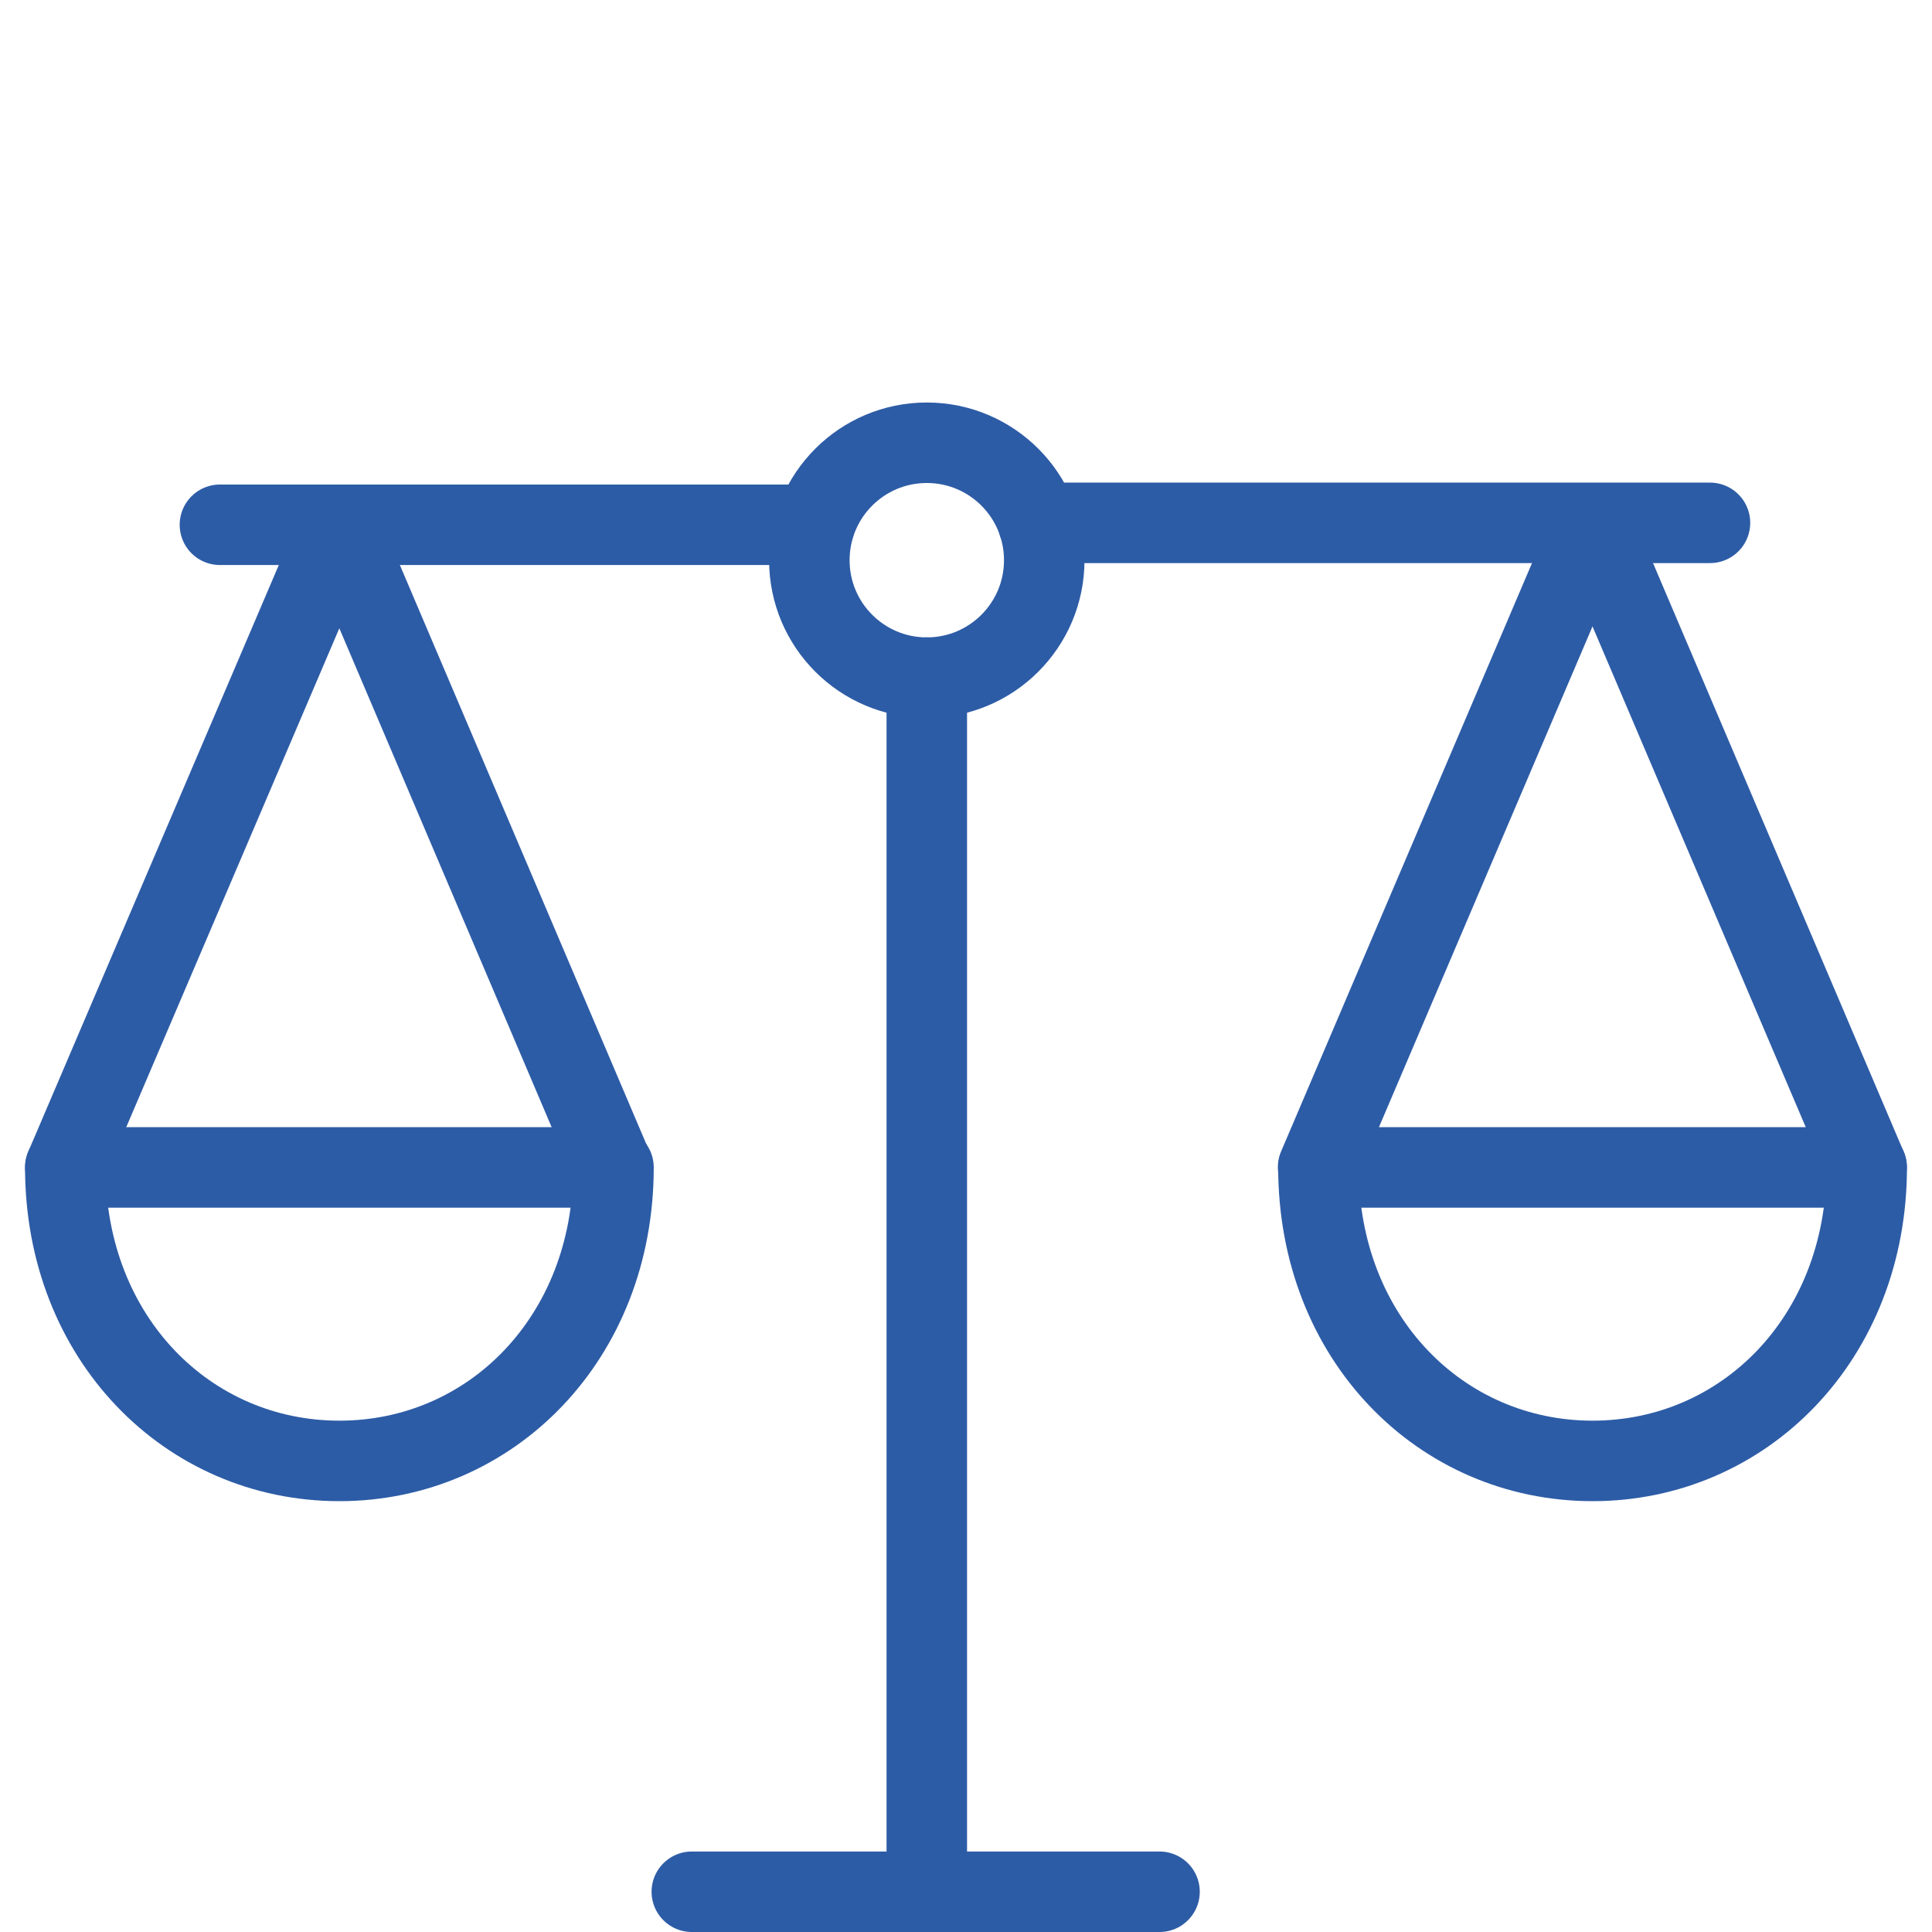
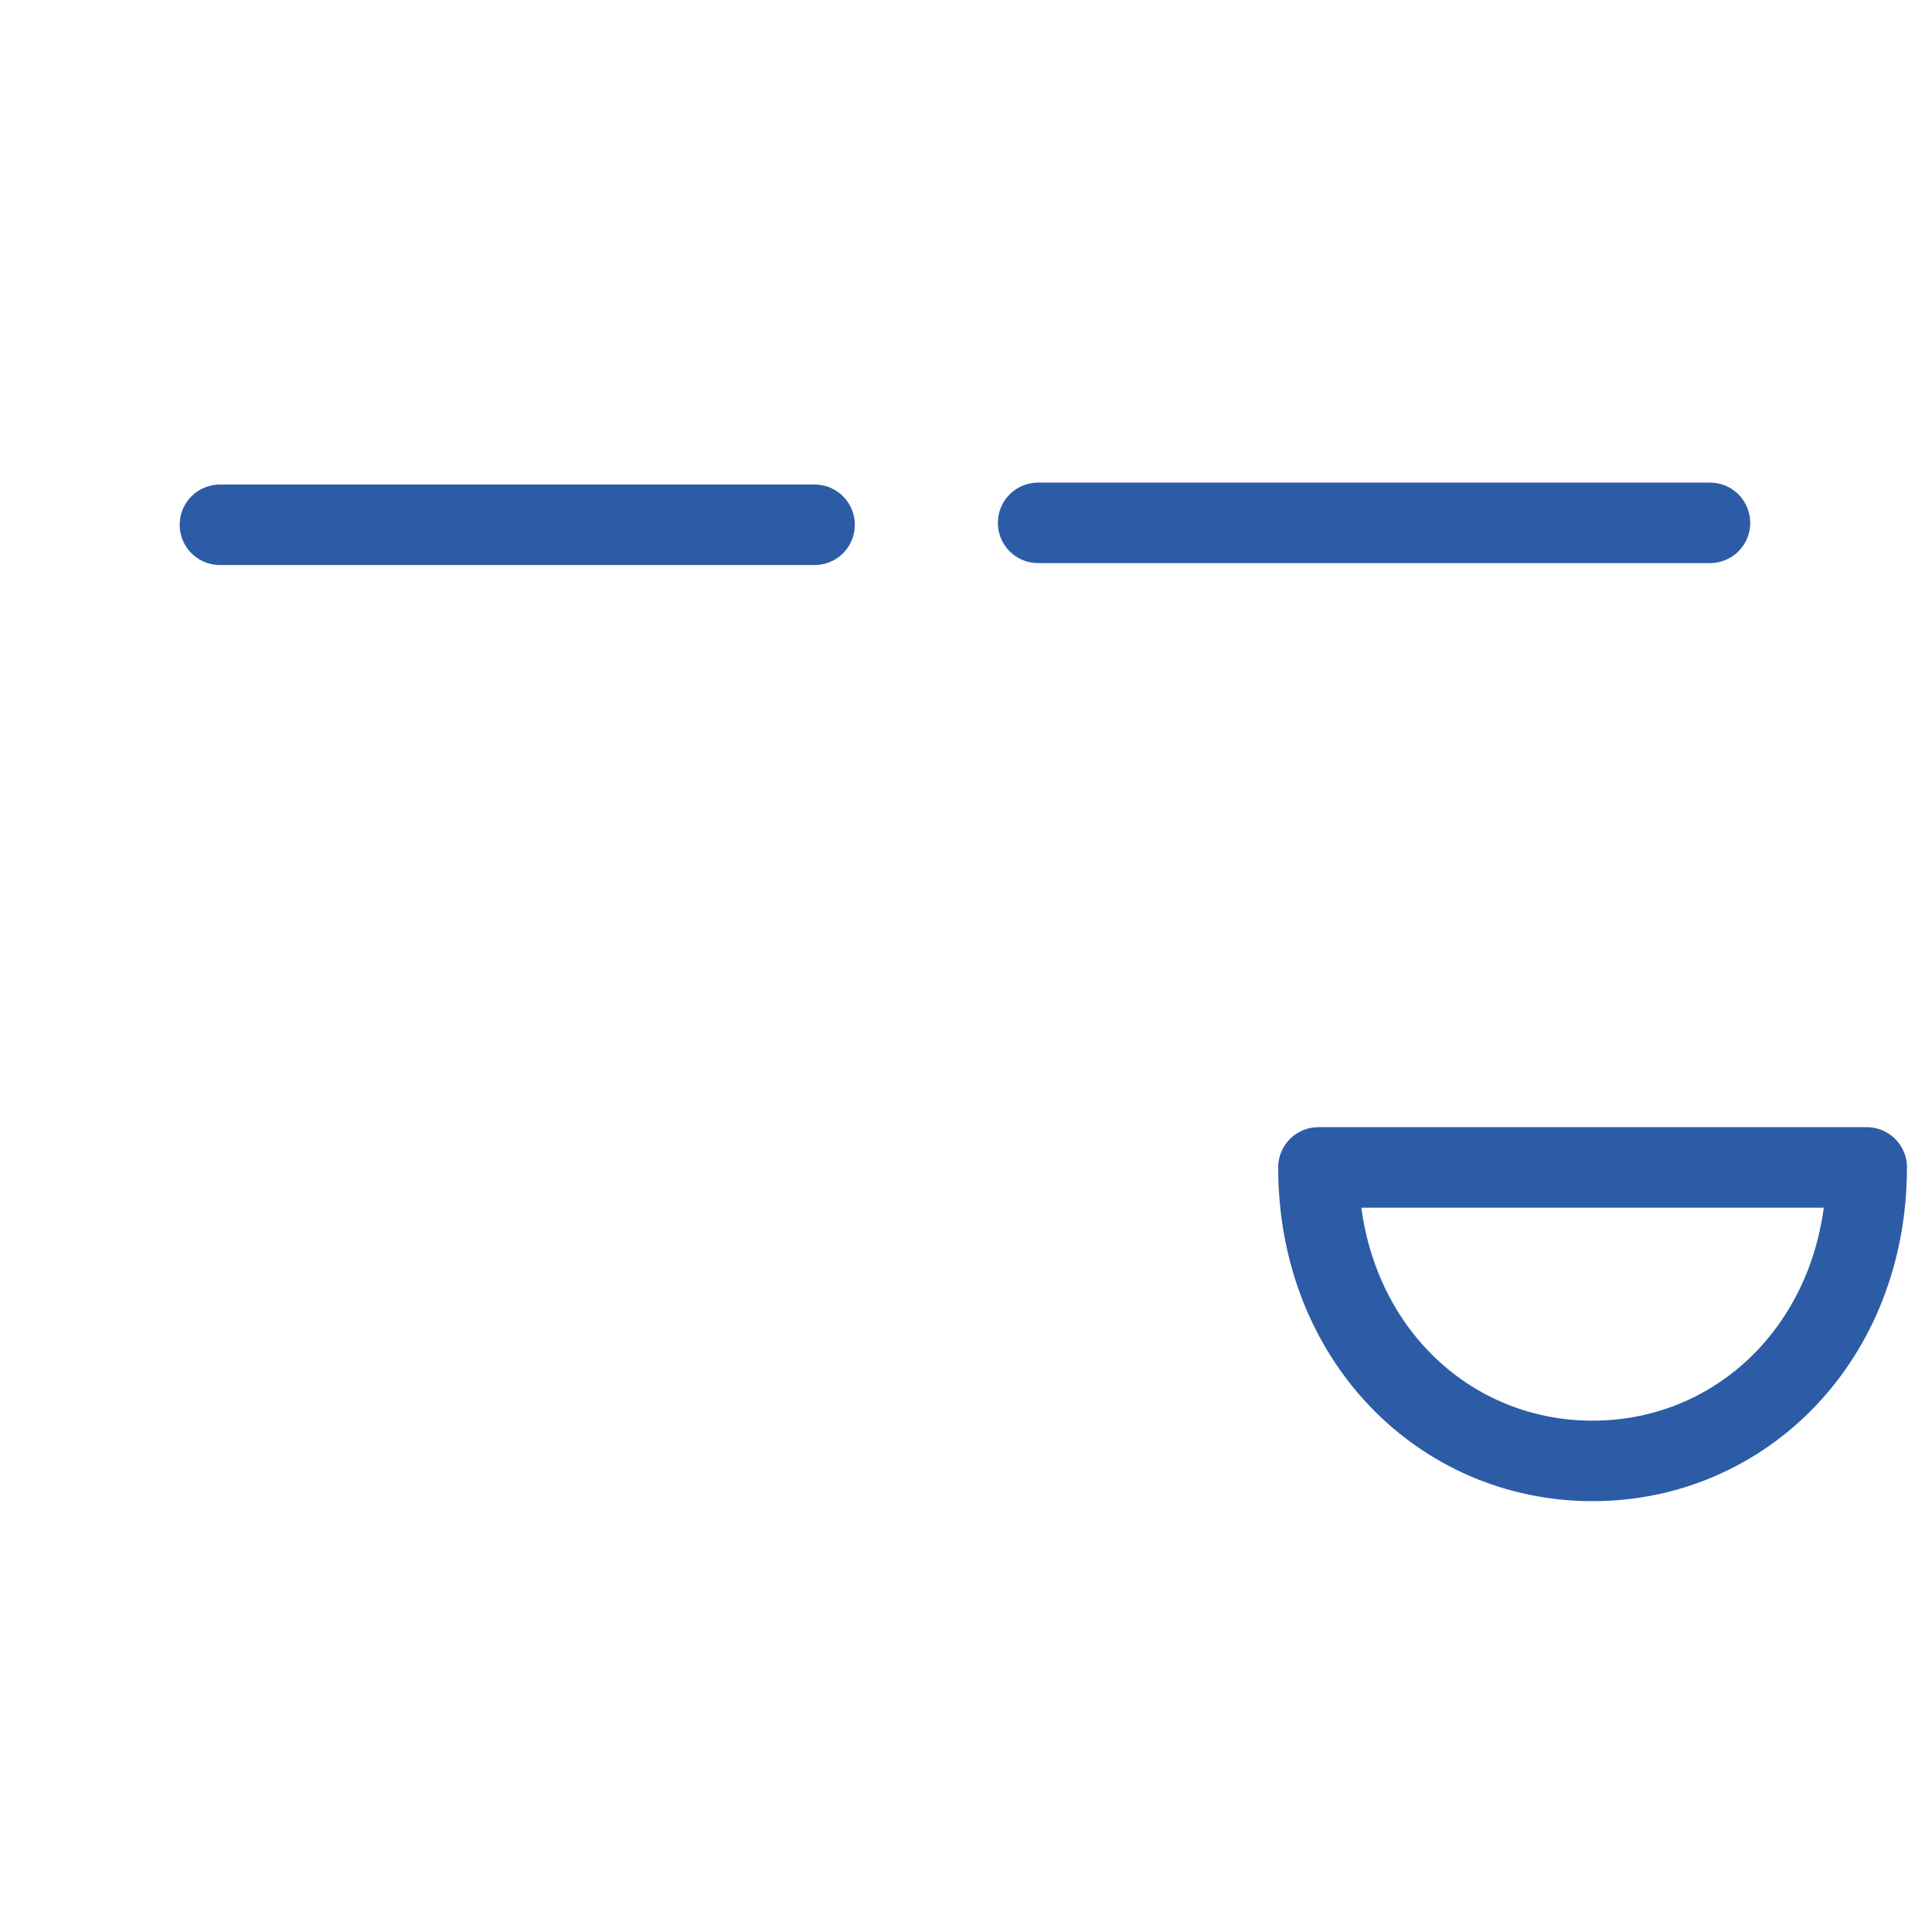
<svg xmlns="http://www.w3.org/2000/svg" width="24" height="24" viewBox="0 0 24 24">
  <g stroke="#2d5ca6" stroke-linecap="round" stroke-linejoin="round" stroke-miterlimit="10" fill="none">
-     <path d="M11.513 8.418v15.082M8.594 23.5h5.81M.812 14.5l3.404-7.97 3.392 7.97" />
-     <circle cx="11.513" cy="6.959" r="1.459" />
-     <path d="M4.216 18.148c1.881 0 3.405-1.525 3.405-3.646h-6.81c0 2.121 1.524 3.646 3.405 3.646zM23.187 14.5l-3.404-7.994-3.409 7.994" />
    <path d="M19.783 18.148c-1.881 0-3.405-1.525-3.405-3.646h6.811c-.001 2.121-1.525 3.646-3.406 3.646zM10.119 6.519h-7.387M12.896 6.495h8.346" />
  </g>
</svg>